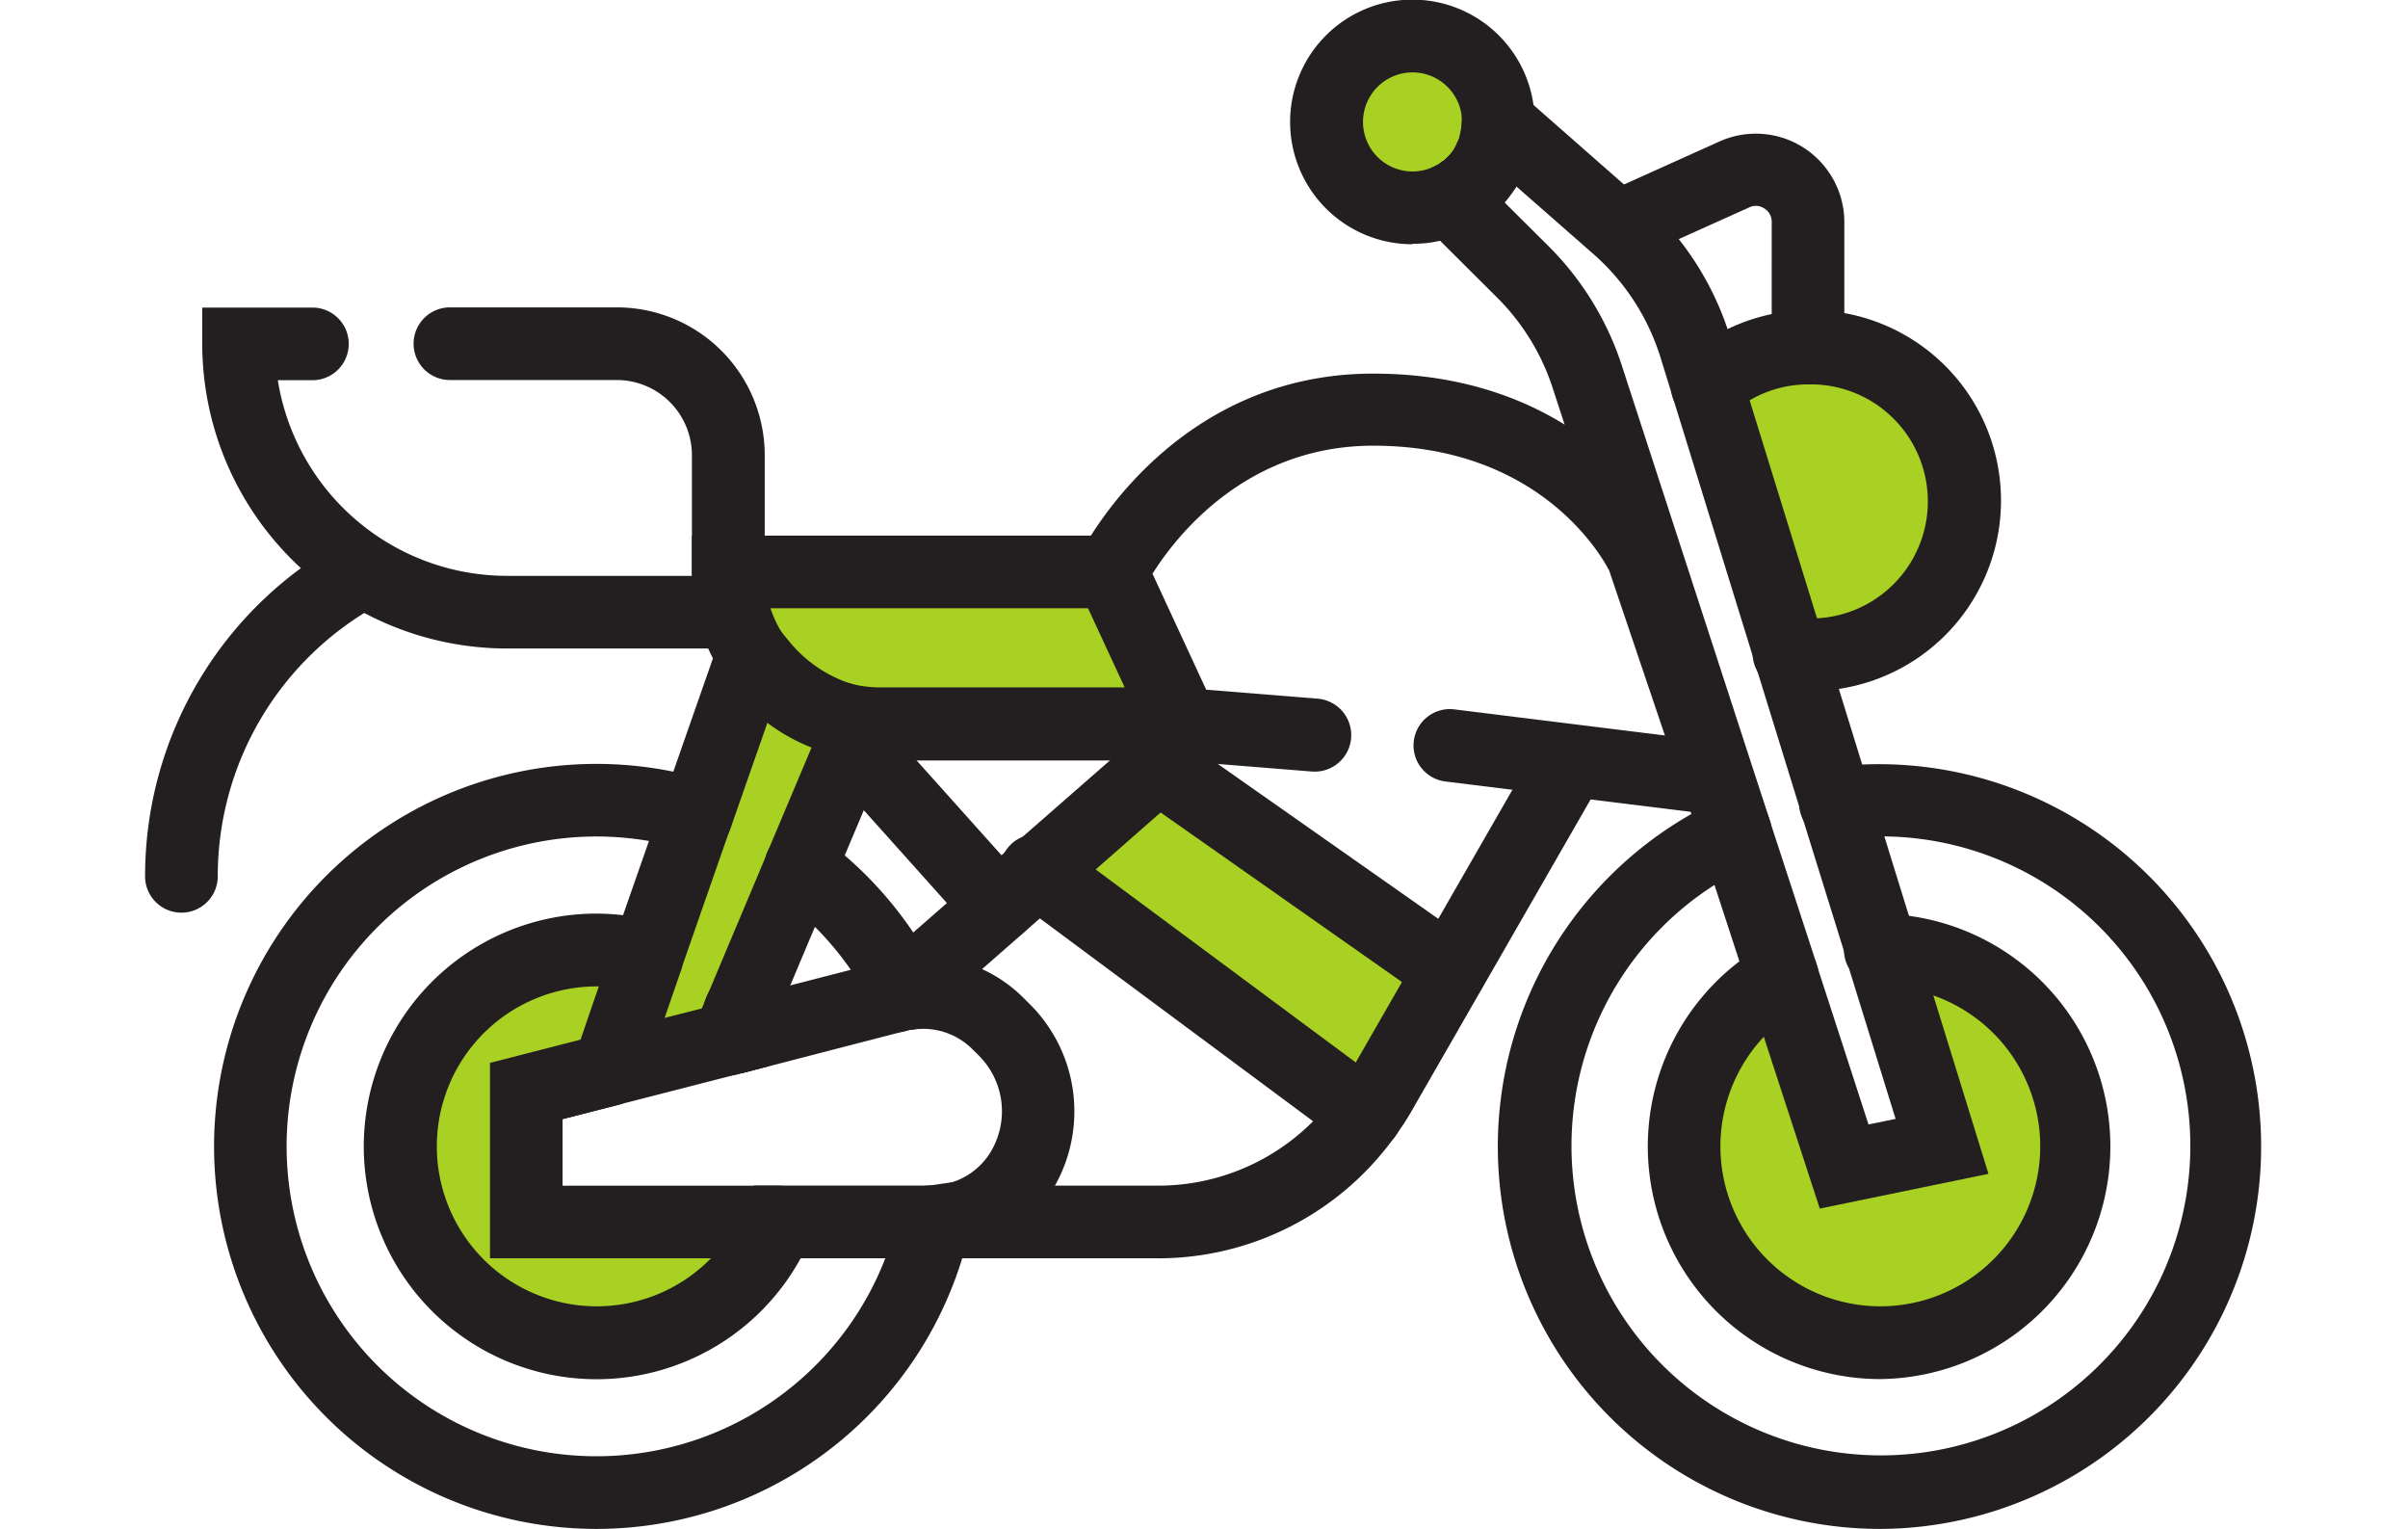
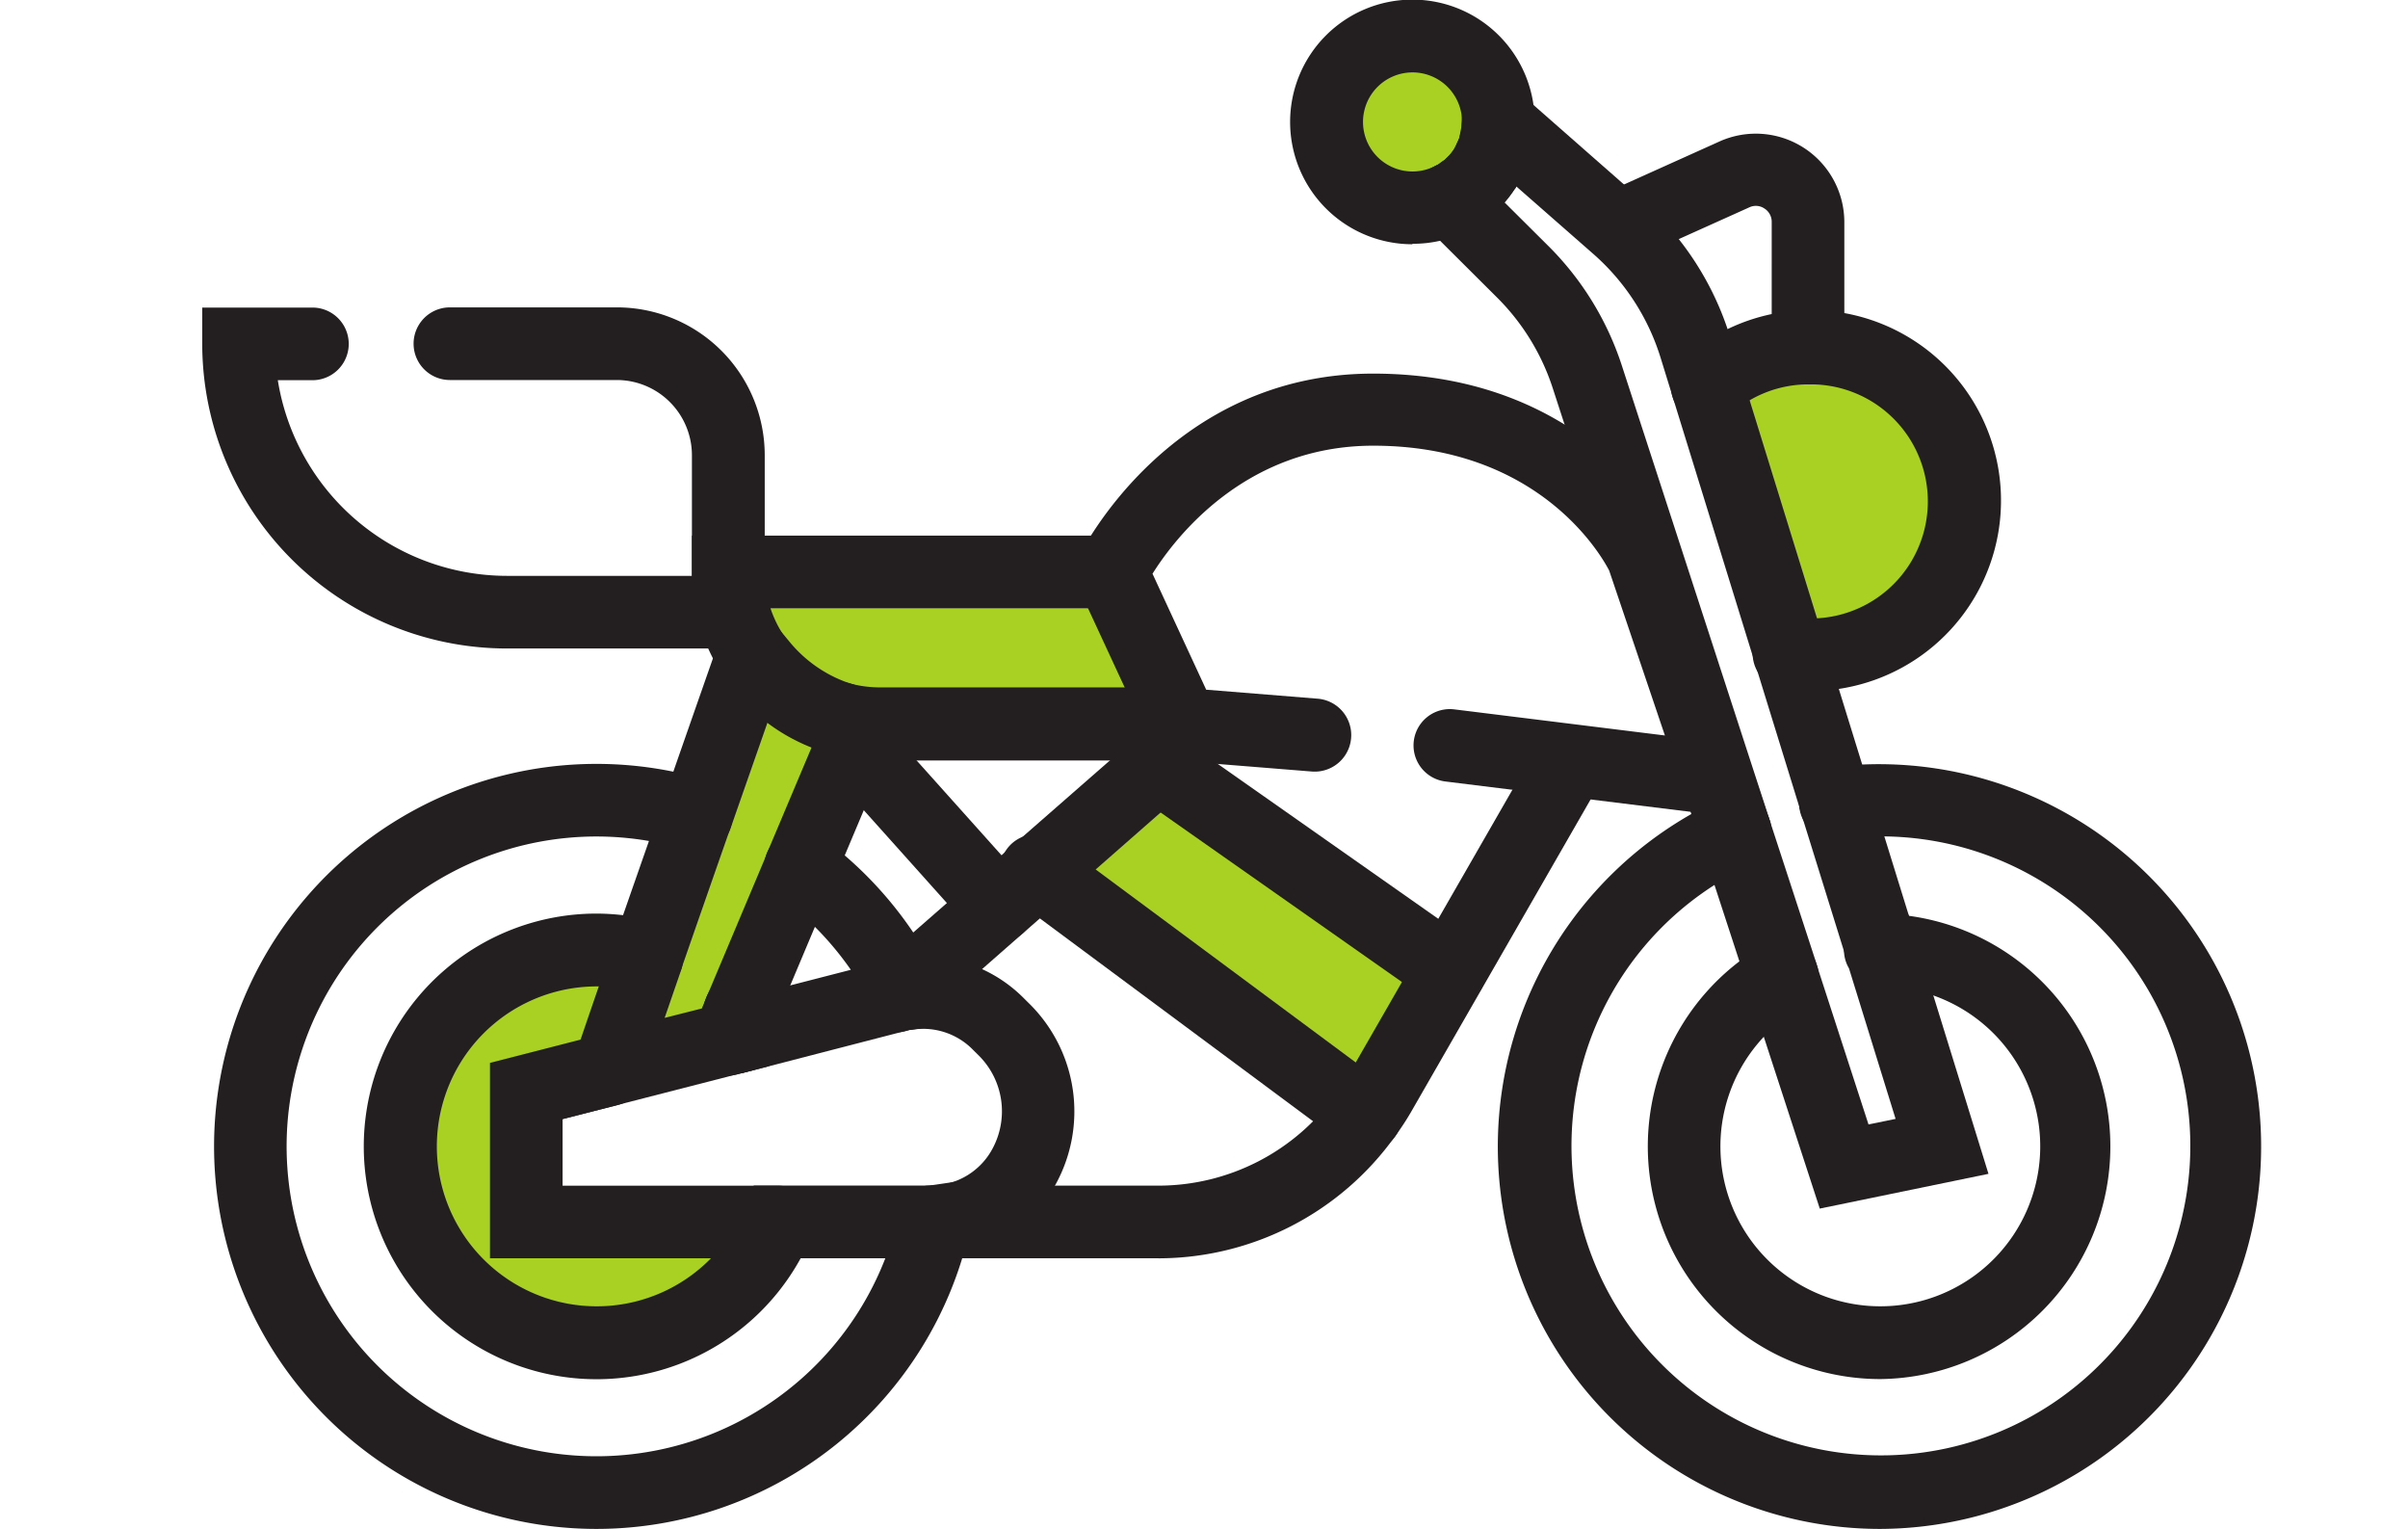
<svg xmlns="http://www.w3.org/2000/svg" id="A2" viewBox="0 0 512 325">
  <defs>
    <style>.cls-1{fill:#a9d123;}.cls-2{fill:#231f20;}</style>
  </defs>
  <title>permiso-A2-motocicleta</title>
-   <path class="cls-1" d="M400.08,202A41.78,41.78,0,1,1,379,207.55L392.15,248l20.79-4.3Z" />
  <path class="cls-1" d="M384.43,74a32.6,32.6,0,1,1,.82,65.19,33.31,33.31,0,0,1-4.68-.27L363,82.11A32.21,32.21,0,0,1,384.45,74Z" />
  <path class="cls-1" d="M318.55,26l-.08,1.42a5.78,5.78,0,0,1-.11,1.1l-.5,2.47c-.12.39-.24.81-.39,1.19a6.63,6.63,0,0,1-.46,1.14l-1.11,2.19a.83.83,0,0,1-.08.12A16.82,16.82,0,0,1,313,39.11a5,5,0,0,0-.46.46A14.13,14.13,0,0,1,311,40.76c-.08,0-.16.11-.23.15a16.41,16.41,0,0,1-2.08,1.29l-.46.23A18.25,18.25,0,1,1,318.56,26Z" />
  <path class="cls-1" d="M308.27,206.47l-15,26.07q-1.37,2.31-2.95,4.49L220.7,185.34,246.26,163Z" />
  <path class="cls-1" d="M236.5,121.59l15,32.34H187.16a33.19,33.19,0,0,1-8.06-1h0a36,36,0,0,1-17.17-11.5l-1.88-2.26a32.17,32.17,0,0,1-5.14-17.59H236.5Z" />
  <path class="cls-1" d="M183,153.93,181.37,158l-11.08,26.25-12.95,30.88-2.42,5.71-25.47,6.52c.15-.69,3.64-10.84,8.2-24,3.22-9.27,7-20,10.5-30.13,6.37-18.24,11.93-34.06,11.93-34.06a32.43,32.43,0,0,0,19,13.75h0a31.65,31.65,0,0,0,3.86,1Z" />
  <path class="cls-1" d="M111.9,259.75h53.54a41.89,41.89,0,1,1-27.81-56.4c-4.57,13.18-8.06,23.33-8.21,24l-17.52,4.55v27.83Z" />
  <path class="cls-2" d="M162.57,137.85H107.79A64.83,64.83,0,0,1,43,73.1V65.38H66.43a7.72,7.72,0,0,1,0,15.44H59.07a49.39,49.39,0,0,0,48.71,41.59h39.34V96.78a16,16,0,0,0-15.93-16H95.66a7.72,7.72,0,0,1,0-15.44h35.53a31.44,31.44,0,0,1,31.41,31.4v41.07Z" />
-   <path class="cls-2" d="M38.57,194a7.71,7.71,0,0,1-7.72-7.72A81.21,81.21,0,0,1,73.4,114.8a7.72,7.72,0,1,1,7.38,13.57A65.83,65.83,0,0,0,46.3,186.26,7.72,7.72,0,0,1,38.58,194Z" />
  <path class="cls-2" d="M300.31,51.92a26,26,0,1,1,26-26,7.72,7.72,0,1,1-15.44,0,10.53,10.53,0,1,0-10.52,10.53h0a10.44,10.44,0,0,0,4.56-1.05,7.72,7.72,0,0,1,7.24,13.64l-.42.21a25.92,25.92,0,0,1-11.38,2.57Z" />
  <path class="cls-2" d="M308.73,49.85a7.72,7.72,0,0,1-3.31-14.69,3.66,3.66,0,0,0,.68-.42,7.72,7.72,0,1,1,9.57,12.11l-.19.15A20.3,20.3,0,0,1,312,49.11,7.69,7.69,0,0,1,308.73,49.85Z" />
  <path class="cls-2" d="M311.05,48.44a7.72,7.72,0,0,1-4.18-14.15,4.19,4.19,0,0,0,.45-.39,7.72,7.72,0,1,1,11.34,10.47,7.41,7.41,0,0,1-.92.85,19,19,0,0,1-2.57,2A7.67,7.67,0,0,1,311,48.5Z" />
  <path class="cls-2" d="M313,46.79a7.72,7.72,0,0,1-5.36-13.26,10,10,0,0,0,1.63-2,7.72,7.72,0,0,1,13.14,8.12h0a26.09,26.09,0,0,1-4,5A7.73,7.73,0,0,1,313,46.79Z" />
  <path class="cls-2" d="M317,41a7.5,7.5,0,0,1-3.75-1,7.71,7.71,0,0,1-3.16-10.17l.2-.59a.6.6,0,0,1,.08-.29l.08-.25a7.72,7.72,0,0,1,14.78,4.43v.19c-.13.42-.27.87-.42,1.28a12.92,12.92,0,0,1-1,2.39,7.71,7.71,0,0,1-6.75,4Zm-6.74-11.47-.07.11Z" />
  <path class="cls-2" d="M318.37,36.2a7.72,7.72,0,0,1-7.6-9.11,7.72,7.72,0,0,1,15.44.24,13.93,13.93,0,0,1-.27,2.57,7.73,7.73,0,0,1-7.57,6.2Z" />
  <path class="cls-2" d="M179.12,160.66a7.23,7.23,0,0,1-2-.26,40.18,40.18,0,0,1-30-38.82v-7.72H236.5a7.72,7.72,0,1,1,0,15.43H163.82a24.81,24.81,0,0,0,17.25,16.16,7.72,7.72,0,0,1-1.94,15.2Z" />
  <path class="cls-2" d="M251.47,161.65H187.15a39.77,39.77,0,0,1-10-1.29,7.72,7.72,0,0,1,3.86-15,25,25,0,0,0,6.15.76h64.33a7.72,7.72,0,0,1,0,15.44Z" />
  <path class="cls-2" d="M376.51,174.68l-69.18-8.56a7.72,7.72,0,0,1,1.89-15.33L354,156.34l-11.85-35.06c-1.55-3-14.75-26.54-50.17-26.54-27.15,0-42.08,19.49-46.93,27.22l11.42,24.66h.16l23.54,1.9A7.74,7.74,0,1,1,278.91,164l-32.71-2.63-18.43-39.77,1.64-3.31c.78-1.58,19.63-38.87,62.54-38.87,47.2,0,63.59,34.33,64.32,35.8l.31.77,19.83,58.82Z" />
  <path class="cls-2" d="M246.3,267.47H198.7a7.72,7.72,0,1,1,0-15.44h47.6a46.41,46.41,0,0,0,37.78-19.48l.08-.1a37.46,37.46,0,0,0,2.47-3.76l40-69.6A7.72,7.72,0,0,1,340,166.81h0l-40,69.6a55.09,55.09,0,0,1-3.39,5.15,61.91,61.91,0,0,1-50.33,25.92Z" />
  <path class="cls-2" d="M384.43,146.89a40.08,40.08,0,0,1-4.77-.32,7.72,7.72,0,1,1,1.8-15.33,27,27,0,0,0,3,.22,24.88,24.88,0,1,0,1.13-49.75h-1.13a24.61,24.61,0,0,0-16.3,6.18,7.74,7.74,0,1,1-10.29-11.57,40.49,40.49,0,1,1,28,70.56h-1.39Z" />
  <path class="cls-2" d="M399.85,325a81.28,81.28,0,0,1-34.11-155.1,7.72,7.72,0,0,1,6.5,14,65.79,65.79,0,1,0,27.61-6.11,68.64,68.64,0,0,0-8.48.59,7.72,7.72,0,1,1-1.89-15.32A81.28,81.28,0,1,1,399.85,325h0Z" />
  <path class="cls-2" d="M399.85,293.15a49.46,49.46,0,0,1-24.76-92.29,7.72,7.72,0,0,1,7.72,13.37,34,34,0,1,0,17.27-4.55,7.72,7.72,0,1,1,0-15.44h0a49.46,49.46,0,0,1-.27,98.91Z" />
  <path class="cls-2" d="M369,184.65a7.71,7.71,0,0,1-7.33-5.32L330.14,82.48a48.19,48.19,0,0,0-11.89-19.3l-23-22.91,10-5a12.08,12.08,0,0,0,1.14-.71l.49-.35.29-.22a5.42,5.42,0,0,1,.49-.46h0a9.42,9.42,0,0,0,1.54-1.9h0l1.13-2.38a.67.67,0,0,1,0-.2l.4-2.07.94-17.3,37.31,32.77a63.57,63.57,0,0,1,18.83,29l2.58,8.38,27.4,88.64a7.72,7.72,0,0,1-14.6,5c-.06-.15-.1-.3-.15-.46L353.07,76A48.31,48.31,0,0,0,338.8,54L322.42,39.64l-.19.37-.24.25a25.3,25.3,0,0,1-2.1,2.75l9.25,9.2a63.6,63.6,0,0,1,15.69,25.46l31.51,96.85A7.72,7.72,0,0,1,369,184.63Z" />
  <path class="cls-2" d="M379,215.27a7.71,7.71,0,0,1-7.33-5.32l-10-30.62a7.72,7.72,0,1,1,14.59-5l.09.26,10,30.62A7.72,7.72,0,0,1,379,215.29Z" />
  <path class="cls-2" d="M400.08,209.68a7.71,7.71,0,0,1-7.37-5.45L383,173a7.73,7.73,0,1,1,14.76-4.57h0l9.66,31.2a7.72,7.72,0,0,1-5.1,9.65h0a8.15,8.15,0,0,1-2.29.35Z" />
  <path class="cls-2" d="M386.94,256.94l-15.32-47a7.72,7.72,0,0,1,14.49-5.34l.18.55,11,33.87,5.76-1.18-9.91-32a7.72,7.72,0,0,1,6.66-11.64h5.89l17.11,55.32-35.93,7.4Z" />
  <path class="cls-2" d="M198.66,267.39A7.72,7.72,0,1,1,198.4,252,14.81,14.81,0,0,0,211,244.23a16.73,16.73,0,0,0-2.83-19.8l-1.29-1.28A14.81,14.81,0,0,0,194,218.88a7.72,7.72,0,0,1-2.31-15.26,30.21,30.21,0,0,1,26.1,8.67l1.29,1.28a32.18,32.18,0,0,1,5.48,38,30.28,30.28,0,0,1-25.63,15.87h-.27Z" />
  <path class="cls-2" d="M165.43,267.47H104.18V225.94l23.35-6a7.72,7.72,0,0,1,3.86,14.95h0l-11.77,3v14.15h45.82a7.72,7.72,0,1,1,0,15.44Z" />
  <path class="cls-2" d="M154.85,228.58a7.72,7.72,0,0,1-1.93-15.2l5.91-1.53a7.72,7.72,0,0,1,3.86,15l-5.91,1.53a7.88,7.88,0,0,1-1.94.25Z" />
  <path class="cls-2" d="M126.87,325a81.31,81.31,0,1,1,23.49-159.14,7.72,7.72,0,0,1-4.46,14.78,65.87,65.87,0,1,0,42.34,86.83h-18a49.49,49.49,0,1,1-43.4-73.27,50.11,50.11,0,0,1,12.77,1.71,7.72,7.72,0,0,1-4,14.91,34,34,0,1,0,22.66,45.93l2-4.73h37.31l8.8-1.29v9.75l-.18.91A81.37,81.37,0,0,1,126.86,325Z" />
  <path class="cls-2" d="M157.63,228.09l-3.08-4.2a43.73,43.73,0,0,0-3-3.55A7.72,7.72,0,1,1,163,209.92h0l.62.68,17.29-4.45a67.23,67.23,0,0,0-15.23-15.67A7.72,7.72,0,1,1,174.8,178h0A82.16,82.16,0,0,1,199,206.34c.21.35.4.71.57,1.07l.06.13,5.41,9.73-11,1.59a12.91,12.91,0,0,0-1.53.29l-34.82,9Z" />
  <path class="cls-2" d="M170.23,192a7.73,7.73,0,0,1-7.12-10.71l9.5-22.52a43.47,43.47,0,0,1-9.34-5.41c-2.12,6.07-4.9,14-7.84,22.43a7.73,7.73,0,1,1-14.57-5.14c6.36-18.26,11.92-34.1,11.92-34.1l4.52-12.86,10.59,12.75a28.2,28.2,0,0,0,11.86,8.49l1.85.62a30.43,30.43,0,0,0,3,.76l9.19,1.89-16.44,39a7.71,7.71,0,0,1-7.11,4.72Z" />
  <path class="cls-2" d="M119.18,238.08l2.73-12.3c.15-.7.29-1.28,8.44-24.88a7.72,7.72,0,0,1,14.58,5l-3.61,10.47,7.9-2,.93-2.2a7.72,7.72,0,0,1,14.7,4.72,9.09,9.09,0,0,1-.55,1.29l-3.86,9.22L119.14,238Z" />
  <path class="cls-2" d="M137.63,211.07a8.07,8.07,0,0,1-2.58-.43,7.72,7.72,0,0,1-4.76-9.82h0c3.22-9.27,7-20.05,10.52-30.14a7.72,7.72,0,1,1,14.56,5.15h0c-3.53,10.07-7.28,20.84-10.5,30.1A7.73,7.73,0,0,1,137.63,211.07Z" />
  <path class="cls-2" d="M157.27,222.86a7.72,7.72,0,0,1-7.71-7.72,7.63,7.63,0,0,1,.6-3l13-30.88a7.72,7.72,0,1,1,14.42,5.52c-.06.15-.12.3-.19.45l-13,30.88A7.71,7.71,0,0,1,157.27,222.86Z" />
  <path class="cls-2" d="M190.58,219.38a7.73,7.73,0,0,1-5.15-13.5l1.69-1.49L251,148.52a7.71,7.71,0,0,1,10.17,11.57L195.7,217.5a7.69,7.69,0,0,1-5.15,1.94Z" />
  <path class="cls-2" d="M212.31,200.36a7.69,7.69,0,0,1-5.75-2.57l-31-34.61a7.72,7.72,0,0,1,11.06-10.77,4.91,4.91,0,0,1,.43.48l31,34.61a7.71,7.71,0,0,1-5.74,12.86Z" />
  <path class="cls-2" d="M290.38,244.75a7.76,7.76,0,0,1-4.6-1.52l-69.67-51.71a7.72,7.72,0,1,1,8.81-12.67c.13.09.26.18.38.28L295,230.84a7.72,7.72,0,0,1-4.6,13.92Z" />
  <path class="cls-2" d="M308.27,214.19a7.61,7.61,0,0,1-4.42-1.4l-62-43.54a7.72,7.72,0,0,1,8.87-12.63h0l62,43.54a7.72,7.72,0,0,1-4.45,14Z" />
  <path class="cls-2" d="M384.43,81.71A7.72,7.72,0,0,1,376.71,74V47.2a3.33,3.33,0,0,0-1.57-2.89,3.24,3.24,0,0,0-3.2-.23l-24.89,11.2a7.72,7.72,0,0,1-6.33-14l24.87-11.2a18.82,18.82,0,0,1,26.56,17.19V74A7.72,7.72,0,0,1,384.43,81.71Z" />
</svg>